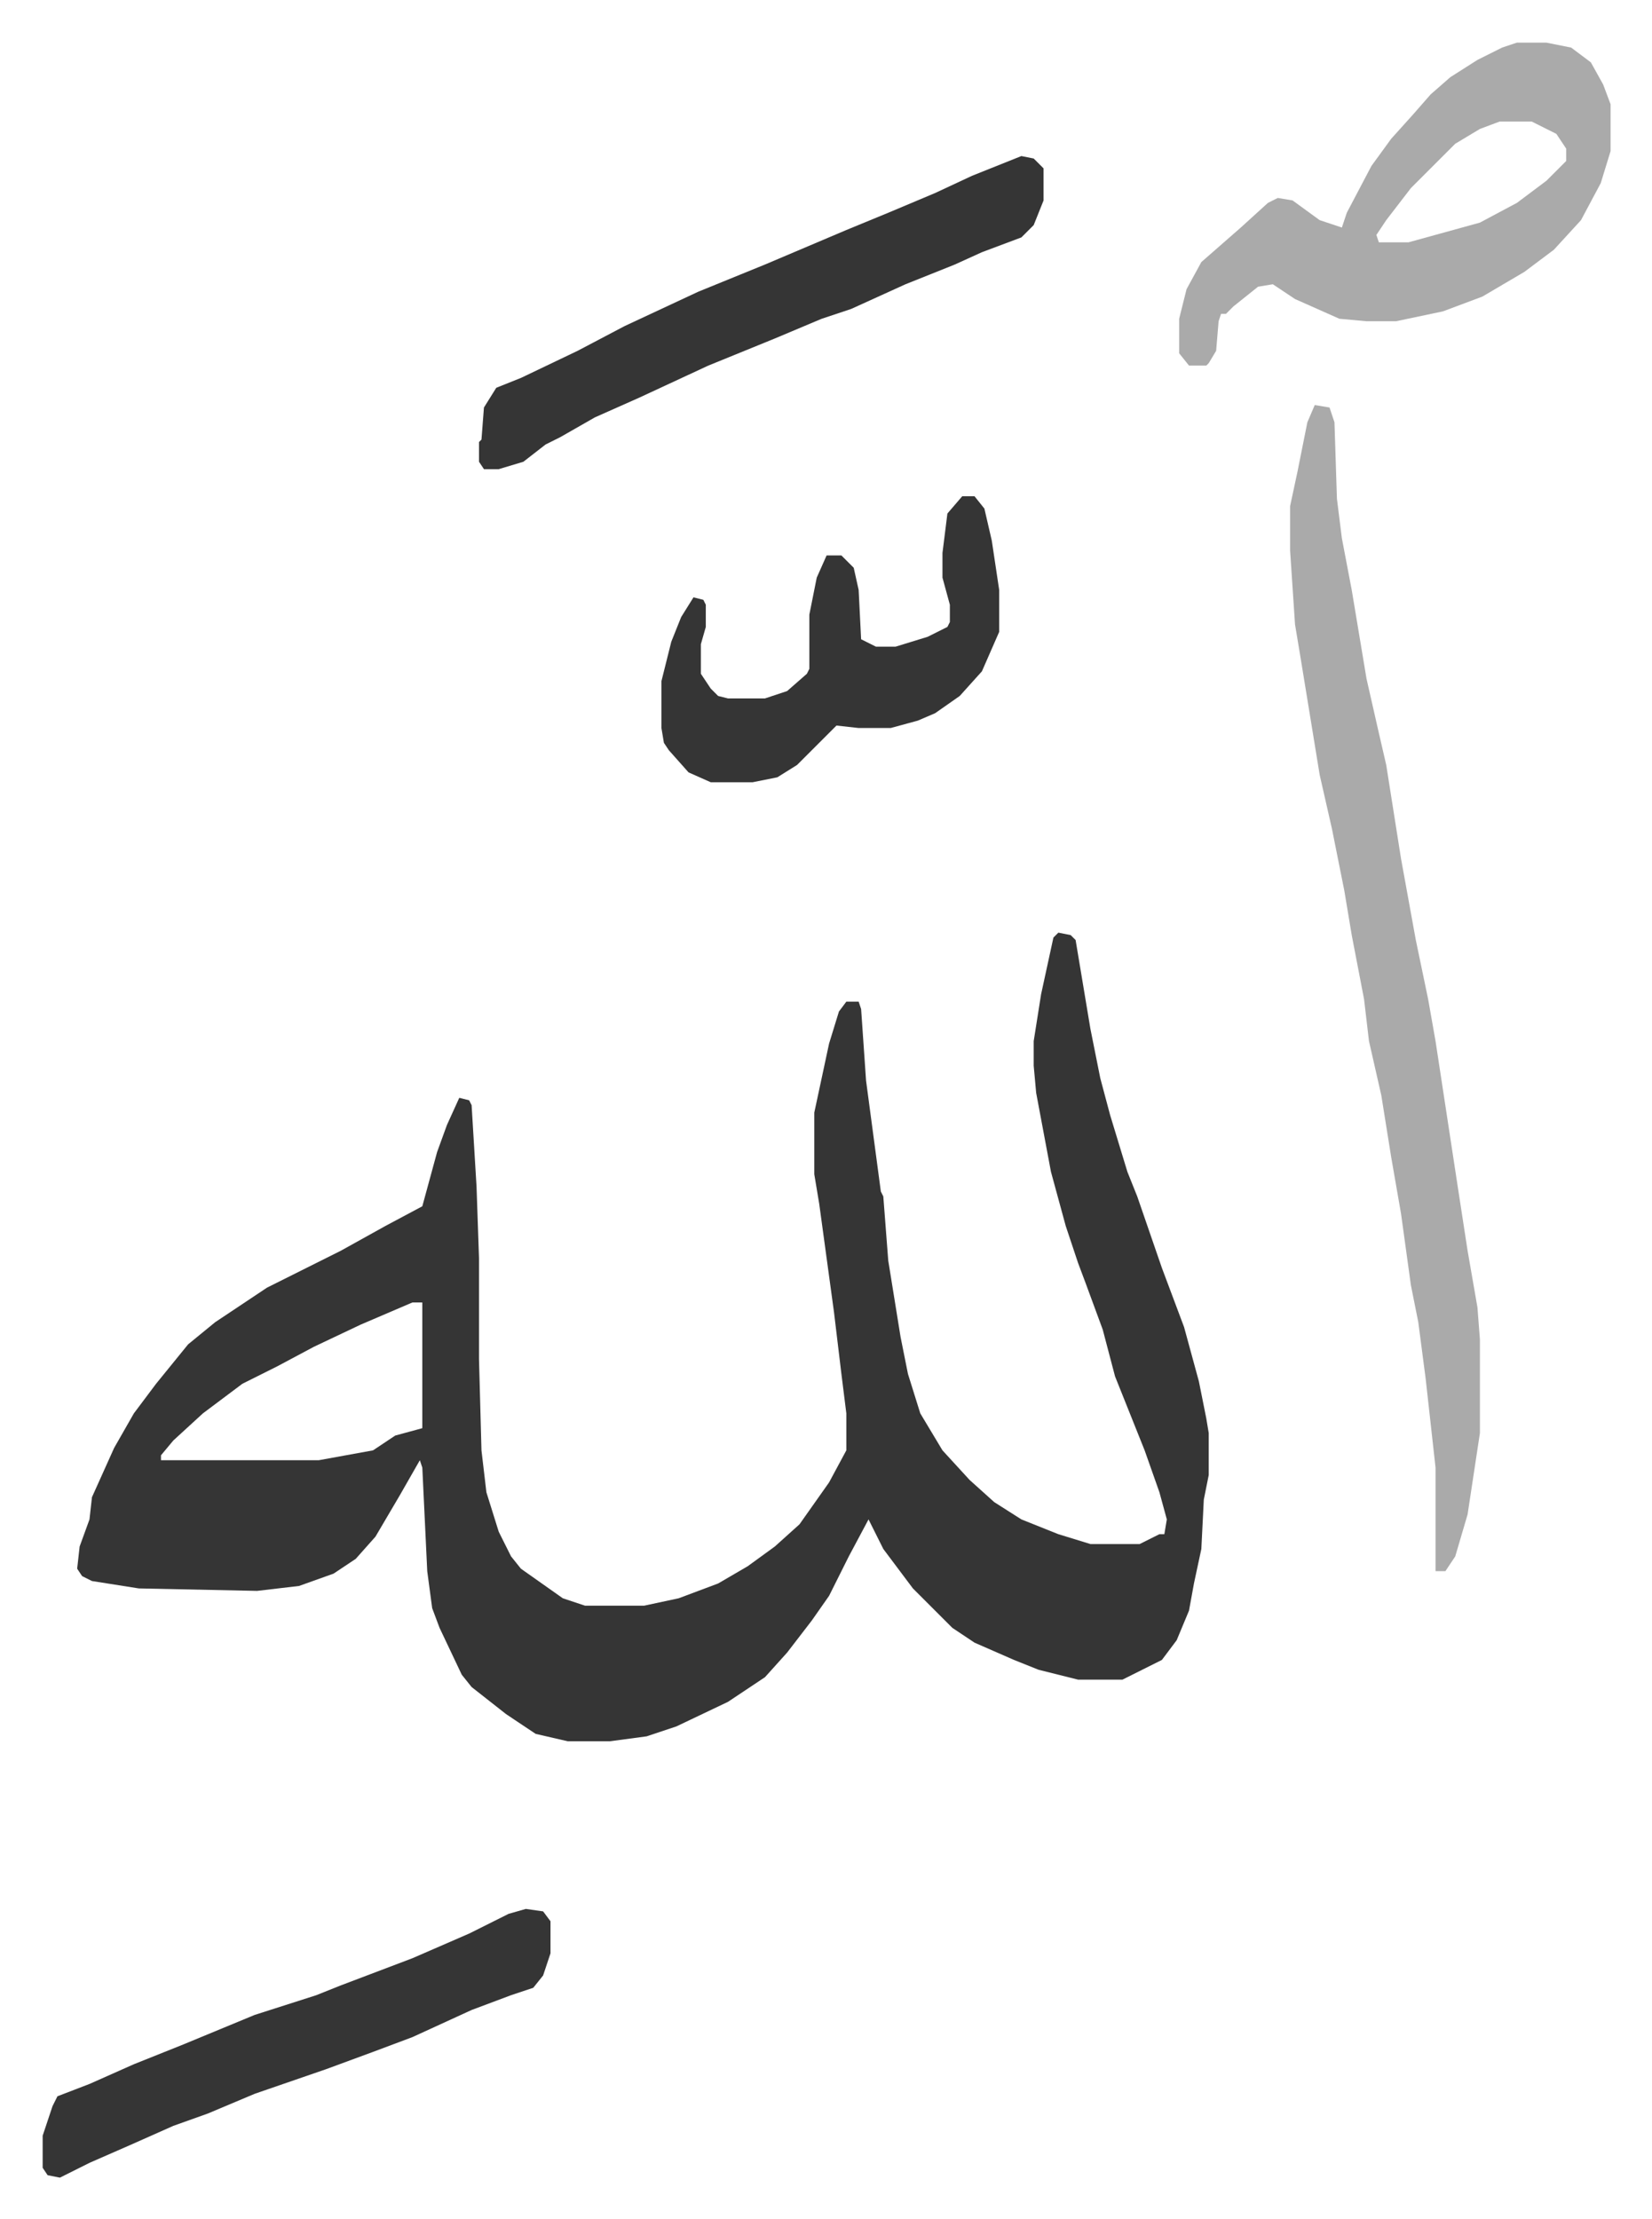
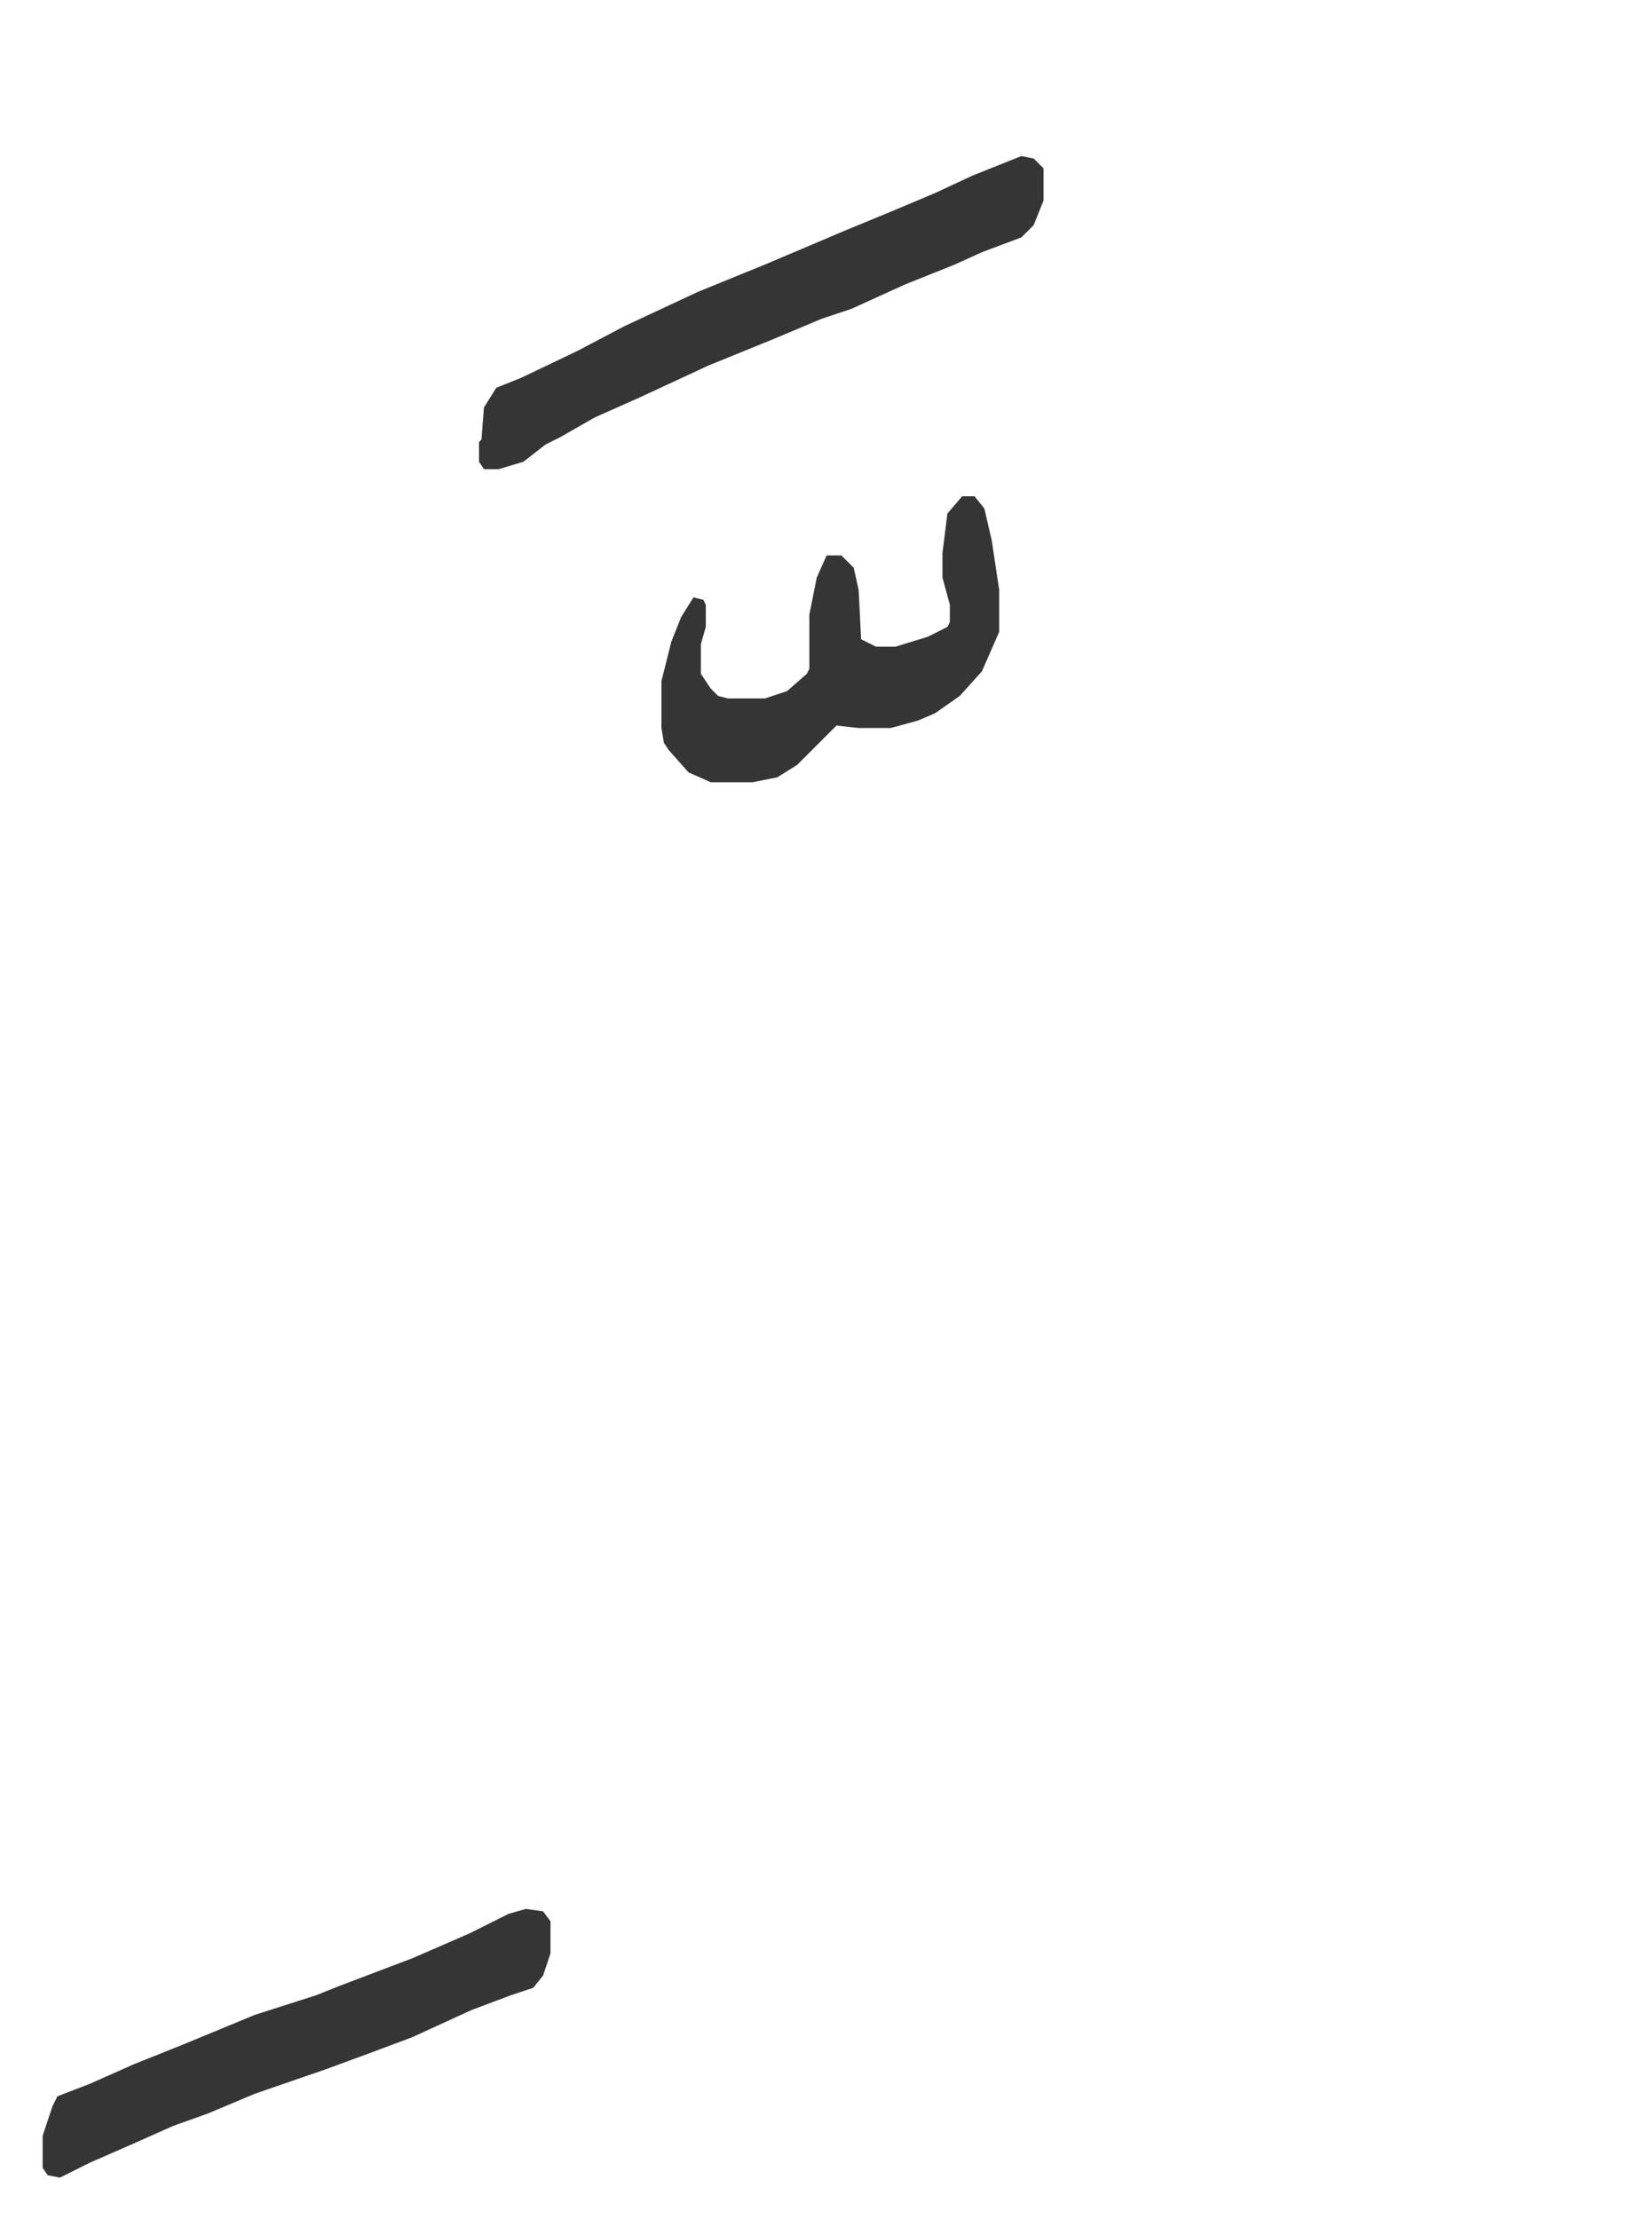
<svg xmlns="http://www.w3.org/2000/svg" viewBox="-17.3 316.7 670.1 900.1">
-   <path fill="#353535" id="rule_normal" d="m412 695 5 1 2 2 6 36 4 20 4 15 7 23 4 10 10 29 9 24 6 22 3 15 1 6v17l-2 10-1 20-3 14-2 11-5 12-6 8-16 8h-18l-16-4-10-4-16-7-9-6-16-16-12-16-6-12-8 15-8 16-7 10-10 13-9 10-15 10-21 10-12 4-15 2h-17l-13-3-12-8-14-11-4-5-9-19-3-8-2-15-2-42-1-3-8 14-10 17-8 9-9 6-14 5-17 2-48-1-19-3-4-2-2-3 1-9 4-11 1-9 9-20 8-14 9-12 13-16 11-9 21-14 14-7 16-8 18-10 15-8 6-22 4-11 5-11 4 1 1 2 2 33 1 29v41l1 37 2 17 5 16 5 10 4 5 17 12 9 3h24l14-3 16-6 12-7 11-8 10-9 12-17 7-13v-15l-2-16-3-25-6-44-2-12v-25l6-28 4-13 3-4h5l1 3 2 29 6 45 1 2 2 26 5 31 3 15 5 16 9 15 11 12 10 9 11 7 15 6 13 4h20l8-4h2l1-6-3-11-6-17-4-10-8-20-5-19-7-19-3-8-5-15-6-22-3-16-3-16-1-11v-10l3-19 5-23zM150 845l-21 9-19 9-15 8-14 7-16 12-12 11-5 6v2h64l22-4 9-6 11-3v-51z" />
-   <path fill="#aaa" id="rule_hamzat_wasl" d="m516 481 6 1 2 6 1 31 2 16 4 21 6 36 5 22 3 13 6 38 6 33 5 24 3 17 9 59 4 26 4 23 1 13v38l-5 33-5 17-4 6h-4v-42l-4-36-3-23-3-15-4-29-4-23-4-25-5-22-2-17-5-26-3-18-5-25-5-22-8-49-2-12-2-30v-18l3-14 4-20zm82-147h12l10 2 8 6 5 9 3 8v19l-4 13-8 15-11 12-12 9-17 10-16 6-19 4h-12l-11-1-18-8-9-6-6 1-10 8-3 3h-2l-1 3-1 12-3 5-1 1h-7l-4-5v-14l3-12 6-11 8-7 8-7 11-10 4-2 6 1 11 8 9 3 2-6 10-19 8-11 9-10 7-8 8-7 11-7 10-5zm-7 32-8 3-10 6-18 18-10 13-4 6 1 3h12l29-8 15-8 12-9 8-8v-5l-4-6-10-5z" />
  <path fill="#353535" id="rule_normal" d="m397 380 5 1 4 4v13l-4 10-5 5-16 6-11 5-20 8-22 10-12 4-19 8-27 11-28 13-18 8-14 8-6 3-9 7-10 3h-6l-2-3v-8l1-1 1-13 5-8 10-4 23-11 19-10 30-14 27-11 33-14 17-7 19-8 15-7zm-201 711 7 1 3 4v13l-3 9-4 5-9 3-16 6-24 11-16 6-19 7-29 10-19 8-14 5-18 8-16 7-12 6-5-1-2-3v-13l4-12 2-4 13-5 18-8 20-8 29-12 25-8 10-4 29-11 23-10 16-8zm177-573h5l4 5 3 13 3 20v17l-7 16-9 10-10 7-7 3-11 3h-13l-9-1-16 16-8 5-10 2h-17l-9-4-8-9-2-3-1-6v-19l4-16 4-10 5-8 4 1 1 2v9l-2 7v12l4 6 3 3 4 1h15l9-3 8-7 1-2v-22l3-15 4-9h6l5 5 2 9 1 20 6 3h8l13-4 8-4 1-2v-7l-3-11v-10l2-16z" />
</svg>